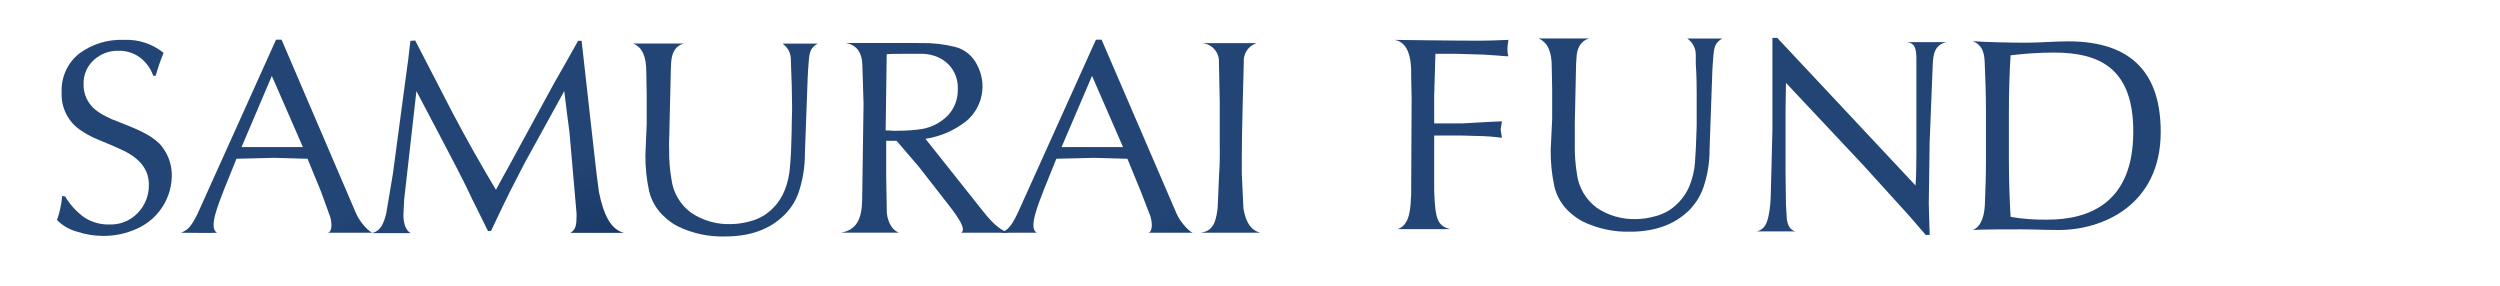
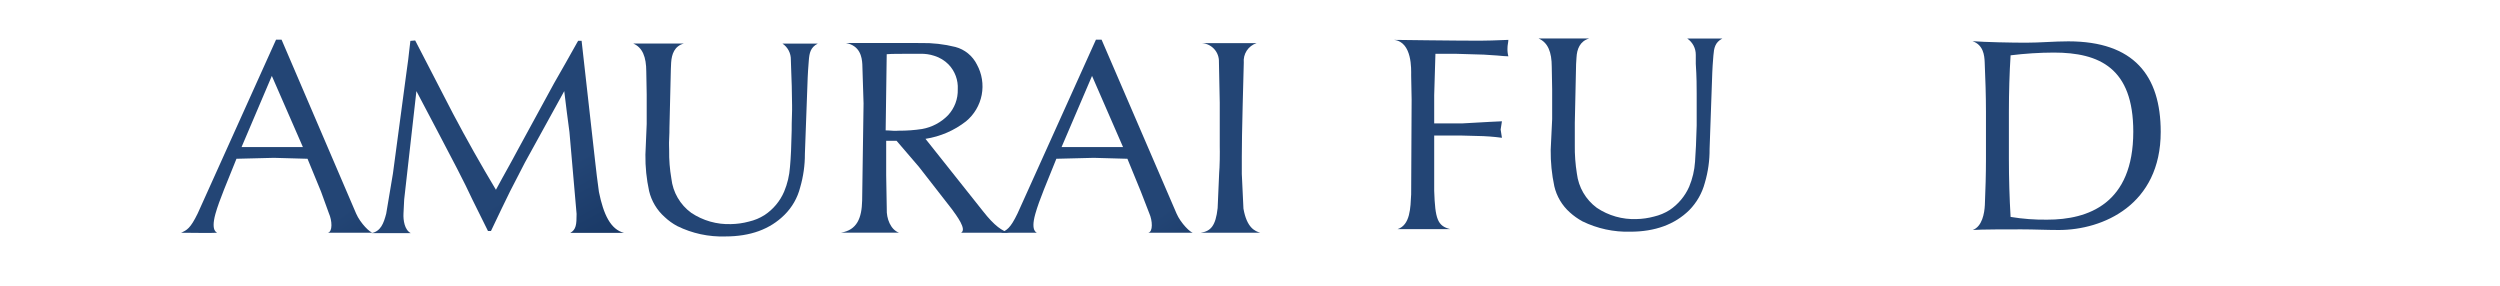
<svg xmlns="http://www.w3.org/2000/svg" width="140" height="16" viewBox="0 0 140 16" fill="none" style="zoom: 1;">
  <g clip-path="url(#clip0_2634_26336)">
    <path d="M15.767,2.22 L19.942,11.957 C20.178,12.504 20.744,13.057 20.885,13.034 H18.354 C18.639,12.988 18.599,12.347 18.419,11.947 L17.977,10.729 L17.221,8.891 L15.341,8.839 L13.242,8.891 C12.74,10.159 12.292,11.168 12.063,11.98 C11.781,13.011 12.19,13.011 12.151,13.034 C12.112,13.057 10.137,13.034 10.137,13.034 C10.464,12.893 10.664,12.792 11.074,11.947 L15.459,2.22 H15.767 M16.962,8.236 L15.223,4.251 L13.527,8.236 H16.962 " fill="url(#paint7_linear_2634_26336)" />
-     <path d="M3.649,11.004 C3.924,11.463 4.288,11.862 4.72,12.176 C5.148,12.451 5.65,12.589 6.158,12.572 C6.45,12.579 6.74,12.524 7.01,12.411 C7.28,12.298 7.523,12.13 7.723,11.918 C8.13,11.491 8.35,10.921 8.336,10.332 C8.336,9.488 7.818,8.833 6.77,8.367 C6.544,8.259 6.286,8.148 5.984,8.024 C5.683,7.899 5.434,7.798 5.208,7.696 C4.981,7.587 4.762,7.461 4.553,7.319 C4.2,7.093 3.912,6.777 3.719,6.404 C3.526,6.031 3.434,5.614 3.453,5.194 C3.43,4.776 3.507,4.359 3.678,3.978 C3.848,3.596 4.108,3.261 4.435,3 C5.152,2.468 6.029,2.197 6.921,2.234 C7.732,2.19 8.53,2.449 9.161,2.961 C8.987,3.378 8.841,3.805 8.722,4.241 H8.581 C8.437,3.834 8.178,3.478 7.835,3.216 C7.491,2.967 7.077,2.836 6.652,2.843 C6.133,2.825 5.628,3.013 5.248,3.367 C5.062,3.535 4.916,3.742 4.818,3.973 C4.72,4.203 4.673,4.452 4.681,4.703 C4.672,4.977 4.727,5.249 4.84,5.498 C4.954,5.748 5.123,5.968 5.336,6.141 C5.525,6.291 5.73,6.42 5.948,6.524 C6.142,6.631 6.344,6.72 6.554,6.789 C6.712,6.851 6.846,6.913 6.98,6.959 L7.271,7.077 L7.655,7.241 C7.789,7.297 7.89,7.352 7.982,7.398 C8.345,7.569 8.677,7.799 8.965,8.079 C9.366,8.533 9.597,9.112 9.62,9.717 C9.638,10.363 9.465,10.999 9.122,11.547 C8.78,12.095 8.283,12.529 7.694,12.795 C7.079,13.081 6.407,13.223 5.729,13.211 C5.25,13.204 4.776,13.124 4.321,12.975 C3.892,12.863 3.502,12.636 3.191,12.32 C3.347,11.885 3.445,11.432 3.482,10.971 L3.649,11.004 " fill="url(#paint8_linear_2634_26336)" />
    <path d="M23.25,2.266 L25.372,6.37 C26.136,7.815 26.936,9.234 27.772,10.627 C28.021,10.159 28.244,9.769 28.428,9.432 C28.611,9.095 28.804,8.761 28.978,8.423 L31.031,4.657 L31.637,3.596 C31.942,3.056 32.194,2.614 32.374,2.286 H32.57 L33.327,9.029 C33.389,9.56 33.451,10.139 33.54,10.748 C33.798,12.016 34.195,12.851 34.945,13.041 H31.935 C32.262,12.861 32.289,12.573 32.289,11.98 L31.889,7.395 C31.784,6.629 31.689,5.856 31.598,5.102 L29.394,9.104 L28.568,10.706 C28.444,10.948 28.287,11.276 28.09,11.688 C27.894,12.101 27.697,12.523 27.494,12.936 H27.327 L26.463,11.194 C26.22,10.67 25.929,10.084 25.591,9.429 C25.254,8.774 24.897,8.092 24.527,7.395 L23.319,5.102 L22.634,11.174 L22.595,11.963 C22.578,12.33 22.651,12.871 23.004,13.057 H20.804 C21.321,12.949 21.485,12.517 21.629,11.957 L22.005,9.714 L22.759,4.077 C22.791,3.874 22.824,3.619 22.863,3.314 C22.903,3.01 22.932,2.659 22.981,2.289 L23.25,2.266 " fill="url(#paint9_linear_2634_26336)" />
    <path d="M36.215,6.946 V5.276 L36.192,4.015 C36.192,3.186 35.98,2.656 35.459,2.437 H38.298 C37.771,2.577 37.614,3.033 37.584,3.507 L37.568,3.868 L37.489,7.166 C37.489,7.3 37.489,7.509 37.473,7.784 C37.456,8.06 37.473,8.266 37.473,8.407 C37.464,8.941 37.506,9.475 37.597,10.002 C37.639,10.38 37.759,10.747 37.951,11.076 C38.142,11.406 38.4,11.693 38.708,11.917 C39.366,12.357 40.146,12.579 40.938,12.55 C41.275,12.544 41.611,12.497 41.937,12.409 C42.249,12.338 42.547,12.214 42.818,12.042 C43.302,11.721 43.682,11.266 43.911,10.732 C44.096,10.292 44.206,9.825 44.239,9.35 C44.288,8.832 44.317,8.155 44.334,7.31 C44.334,7.113 44.334,6.809 44.35,6.419 C44.367,6.029 44.35,5.725 44.35,5.521 C44.35,5.145 44.334,4.591 44.304,3.848 L44.288,3.347 C44.292,3.168 44.25,2.992 44.168,2.833 C44.085,2.675 43.965,2.539 43.816,2.44 H45.798 C45.382,2.653 45.326,2.974 45.293,3.386 C45.261,3.799 45.238,4.12 45.231,4.333 L45.074,8.613 C45.077,9.25 44.987,9.884 44.809,10.496 C44.662,11.077 44.359,11.607 43.934,12.029 C43.119,12.841 42.018,13.241 40.617,13.241 C39.687,13.271 38.763,13.072 37.928,12.661 C37.671,12.524 37.433,12.353 37.221,12.153 C36.788,11.769 36.484,11.261 36.35,10.699 C36.204,10.03 36.135,9.347 36.143,8.662 L36.215,6.946 " fill="url(#paint10_linear_2634_26336)" />
    <path d="M49.597,7.303 C49.675,7.303 49.793,7.303 49.957,7.319 C50.121,7.336 50.248,7.319 50.327,7.319 C50.766,7.322 51.204,7.29 51.637,7.224 C52.191,7.126 52.7,6.855 53.091,6.452 C53.456,6.058 53.652,5.537 53.635,5.001 C53.649,4.747 53.611,4.493 53.523,4.255 C53.436,4.017 53.3,3.799 53.124,3.615 C52.9,3.386 52.622,3.217 52.315,3.124 C52.064,3.042 51.8,3.005 51.536,3.013 C51.372,3.013 51.175,3.013 50.946,3.013 C50.363,3.013 49.931,3.013 49.656,3.036 L49.597,7.303 M51.562,2.41 C52.215,2.398 52.867,2.471 53.501,2.63 C53.76,2.698 54.001,2.821 54.209,2.991 C54.417,3.16 54.586,3.372 54.706,3.612 C54.991,4.13 55.086,4.731 54.976,5.311 C54.865,5.892 54.555,6.415 54.1,6.792 C53.439,7.309 52.656,7.647 51.827,7.775 L55.043,11.822 C55.698,12.661 56.143,12.949 56.513,13.034 H53.818 C54.162,12.854 53.566,12.075 53.314,11.724 L51.457,9.34 L50.209,7.886 H49.626 V9.802 L49.659,11.698 C49.633,12.238 49.879,12.864 50.34,13.028 H47.101 C47.992,12.88 48.257,12.215 48.28,11.239 L48.359,5.8 L48.29,3.596 C48.267,3.196 48.166,2.558 47.37,2.407 L51.562,2.41 " fill="url(#paint11_linear_2634_26336)" />
    <path d="M69.59,5.885 C69.557,7.172 69.541,8.151 69.541,8.79 C69.541,8.892 69.541,9.049 69.541,9.268 C69.541,9.488 69.541,9.635 69.541,9.736 L69.633,11.682 C69.823,12.769 70.288,12.949 70.576,13.034 H67.235 C67.802,12.949 68.077,12.651 68.188,11.652 L68.273,9.687 C68.29,9.524 68.296,9.281 68.306,8.944 C68.316,8.607 68.306,8.364 68.306,8.21 V5.757 L68.26,3.465 C68.269,3.203 68.176,2.949 68.002,2.754 C67.827,2.558 67.585,2.438 67.324,2.417 H70.366 C70.14,2.491 69.946,2.639 69.816,2.838 C69.687,3.037 69.629,3.274 69.652,3.511 L69.59,5.885 " fill="url(#paint12_linear_2634_26336)" />
    <path d="M61.688,2.22 L65.886,11.957 C66.122,12.504 66.688,13.057 66.823,13.034 H64.298 C64.579,12.988 64.54,12.347 64.36,11.947 L63.888,10.729 L63.135,8.891 L61.255,8.839 L59.156,8.891 C58.652,10.159 58.206,11.168 57.977,11.98 C57.686,13.011 58.102,13.018 58.056,13.034 H56.051 C56.379,12.893 56.579,12.792 56.985,11.947 L61.373,2.22 H61.688 M62.89,8.236 L61.154,4.251 L59.448,8.236 H62.89 " fill="url(#paint13_linear_2634_26336)" />
    <path d="M82.87,2.279 C83.22,2.279 83.754,2.263 84.468,2.233 C84.465,2.307 84.456,2.38 84.442,2.453 C84.428,2.533 84.42,2.614 84.419,2.695 C84.412,2.85 84.429,3.004 84.468,3.154 C84.317,3.154 84.108,3.131 83.839,3.108 C83.571,3.085 83.322,3.069 83.089,3.059 L81.53,3.013 H80.384 L80.315,5.331 V6.91 H81.891 L82.719,6.864 L83.417,6.825 L84.108,6.792 C84.059,7.09 84.036,7.237 84.036,7.254 C84.036,7.27 84.059,7.418 84.108,7.716 C83.647,7.654 83.184,7.62 82.719,7.614 L81.868,7.591 H80.315 V8.832 V10.689 C80.368,12.268 80.502,12.654 81.213,12.831 H78.265 C78.979,12.595 78.986,11.626 79.025,10.886 L79.051,5.574 L79.025,4.225 C79.025,3.897 79.097,2.358 78.069,2.233 C78.069,2.233 81.416,2.279 82.873,2.279 H82.87 " fill="url(#paint14_linear_2634_26336)" />
    <path d="M111.214,6.281 C111.214,5.348 111.182,4.411 111.142,3.475 C111.126,3.088 111.064,2.515 110.461,2.306 C111.142,2.361 112.672,2.391 113.458,2.391 C114.244,2.391 115.04,2.315 115.826,2.315 C119.493,2.315 121,4.228 121,7.385 C121,11.472 117.771,12.88 115.292,12.88 C114.584,12.88 113.9,12.844 113.196,12.844 C112.492,12.844 110.903,12.844 110.474,12.88 C111.002,12.681 111.129,11.947 111.152,11.479 C111.188,10.624 111.214,9.766 111.214,8.914 V6.281 M112.498,8.901 C112.498,9.989 112.531,11.092 112.593,12.147 C113.272,12.26 113.959,12.311 114.647,12.301 C116.939,12.301 119.464,11.413 119.464,7.372 C119.464,3.819 117.581,2.944 115.01,2.944 C114.202,2.947 113.395,2.999 112.593,3.098 C112.531,4.081 112.498,5.165 112.498,6.268 V8.901 " fill="url(#paint15_linear_2634_26336)" />
-     <path d="M99.255,7.303 V2.119 H99.523 L107.177,10.287 L107.268,10.388 C107.301,10.021 107.317,9.451 107.317,8.685 V4.002 C107.317,3.822 107.317,3.625 107.317,3.449 C107.34,2.604 107.173,2.423 106.813,2.361 H108.984 C108.506,2.486 108.287,2.761 108.241,3.471 L108.208,4.261 L108.061,7.938 L108.012,11.403 L108.061,13.155 H107.841 L106.895,12.062 L104.341,9.248 L100.014,4.641 L99.991,6.101 V9.638 L100.014,11.475 L100.063,12.281 C100.126,12.687 100.273,12.88 100.548,12.959 H98.38 C98.826,12.851 98.966,12.491 99.061,11.976 C99.124,11.625 99.158,11.269 99.163,10.912 L99.255,7.303 " fill="url(#paint16_linear_2634_26336)" />
    <path d="M86.921,6.671 V4.991 L86.898,3.743 C86.898,2.915 86.685,2.384 86.161,2.155 H88.994 C88.473,2.305 88.306,2.757 88.284,3.226 L88.261,3.592 L88.189,6.887 C88.189,7.021 88.189,7.215 88.189,7.506 C88.189,7.797 88.189,7.991 88.189,8.122 C88.181,8.658 88.221,9.194 88.306,9.723 C88.352,10.101 88.474,10.466 88.665,10.794 C88.857,11.123 89.114,11.41 89.42,11.636 C90.075,12.077 90.854,12.298 91.644,12.268 C91.976,12.261 92.306,12.214 92.626,12.127 C92.935,12.055 93.229,11.932 93.497,11.763 C93.98,11.44 94.361,10.986 94.594,10.454 C94.779,10.011 94.89,9.54 94.922,9.062 C94.961,8.547 94.991,7.876 95.014,7.031 C95.014,6.828 95.014,6.533 95.014,6.14 C95.014,5.747 95.014,5.446 95.014,5.237 C95.014,4.87 95.014,4.316 94.964,3.573 V3.072 C94.966,2.892 94.923,2.714 94.84,2.555 C94.756,2.396 94.635,2.259 94.486,2.158 C94.486,2.158 96.474,2.158 96.451,2.158 C96.035,2.377 95.983,2.698 95.95,3.111 C95.917,3.524 95.894,3.845 95.888,4.058 L95.737,8.344 C95.742,8.984 95.653,9.621 95.472,10.234 C95.32,10.812 95.019,11.34 94.601,11.767 C93.789,12.569 92.682,12.975 91.296,12.975 C90.37,13.001 89.451,12.802 88.618,12.396 C88.362,12.256 88.123,12.087 87.907,11.891 C87.475,11.505 87.173,10.995 87.042,10.431 C86.899,9.76 86.831,9.076 86.839,8.39 L86.921,6.671 " fill="url(#paint17_linear_2634_26336)" />
  </g>
  <defs>
    <linearGradient id="paint0_linear_2634_26336" x1="7.283" y1="5.358" x2="13.898" y2="13.247" gradientUnits="userSpaceOnUse">
      <stop stop-color="#234575" />
      <stop offset="1" stop-color="#0B264E" />
    </linearGradient>
    <linearGradient id="paint1_linear_2634_26336" x1="9.482" y1="5.227" x2="15.07" y2="11.942" gradientUnits="userSpaceOnUse">
      <stop stop-color="#234575" />
      <stop offset="1" stop-color="#0B264E" />
    </linearGradient>
    <linearGradient id="paint2_linear_2634_26336" x1="11.656" y1="5.097" x2="16.219" y2="10.655" gradientUnits="userSpaceOnUse">
      <stop stop-color="#234575" />
      <stop offset="1" stop-color="#0B264E" />
    </linearGradient>
    <linearGradient id="paint3_linear_2634_26336" x1="8.3" y1="2.512" x2="9.419" y2="5.337" gradientUnits="userSpaceOnUse">
      <stop stop-color="#234575" />
      <stop offset="1" stop-color="#0B264E" />
    </linearGradient>
    <linearGradient id="paint4_linear_2634_26336" x1="2.7" y1="0.715" x2="7.446" y2="9.446" gradientUnits="userSpaceOnUse">
      <stop stop-color="#234575" />
      <stop offset="1" stop-color="#0B264E" />
    </linearGradient>
    <linearGradient id="paint5_linear_2634_26336" x1="3.529" y1="3.814" x2="5.362" y2="4.869" gradientUnits="userSpaceOnUse">
      <stop stop-color="#234575" />
      <stop offset="1" stop-color="#0B264E" />
    </linearGradient>
    <linearGradient id="paint6_linear_2634_26336" x1="1.884" y1="8.697" x2="5.39" y2="12.461" gradientUnits="userSpaceOnUse">
      <stop stop-color="#234575" />
      <stop offset="1" stop-color="#0B264E" />
    </linearGradient>
    <linearGradient id="paint7_linear_2634_26336" x1="31.595" y1="3.075" x2="37.991" y2="12.026" gradientUnits="userSpaceOnUse">
      <stop stop-color="#234575" />
      <stop offset="1" stop-color="#0B264E" />
    </linearGradient>
    <linearGradient id="paint8_linear_2634_26336" x1="23.662" y1="3.095" x2="30.397" y2="8.653" gradientUnits="userSpaceOnUse">
      <stop stop-color="#234575" />
      <stop offset="1" stop-color="#0B264E" />
    </linearGradient>
    <linearGradient id="paint9_linear_2634_26336" x1="43.038" y1="3.118" x2="48.682" y2="13.542" gradientUnits="userSpaceOnUse">
      <stop stop-color="#234575" />
      <stop offset="1" stop-color="#0B264E" />
    </linearGradient>
    <linearGradient id="paint10_linear_2634_26336" x1="56.824" y1="3.289" x2="63.283" y2="11.999" gradientUnits="userSpaceOnUse">
      <stop stop-color="#234575" />
      <stop offset="1" stop-color="#0B264E" />
    </linearGradient>
    <linearGradient id="paint11_linear_2634_26336" x1="68.254" y1="3.246" x2="74.732" y2="11.332" gradientUnits="userSpaceOnUse">
      <stop stop-color="#234575" />
      <stop offset="1" stop-color="#0B264E" />
    </linearGradient>
    <linearGradient id="paint12_linear_2634_26336" x1="86.999" y1="3.255" x2="91.914" y2="5.434" gradientUnits="userSpaceOnUse">
      <stop stop-color="#234575" />
      <stop offset="1" stop-color="#0B264E" />
    </linearGradient>
    <linearGradient id="paint13_linear_2634_26336" x1="77.515" y1="3.074" x2="83.899" y2="12.036" gradientUnits="userSpaceOnUse">
      <stop stop-color="#234575" />
      <stop offset="1" stop-color="#0B264E" />
    </linearGradient>
    <linearGradient id="paint14_linear_2634_26336" x1="98.532" y1="3.07" x2="105.067" y2="8.631" gradientUnits="userSpaceOnUse">
      <stop stop-color="#234575" />
      <stop offset="1" stop-color="#0B264E" />
    </linearGradient>
    <linearGradient id="paint15_linear_2634_26336" x1="131.872" y1="3.14" x2="138.113" y2="11.907" gradientUnits="userSpaceOnUse">
      <stop stop-color="#234575" />
      <stop offset="1" stop-color="#0B264E" />
    </linearGradient>
    <linearGradient id="paint16_linear_2634_26336" x1="119.806" y1="2.99" x2="126.394" y2="11.912" gradientUnits="userSpaceOnUse">
      <stop stop-color="#234575" />
      <stop offset="1" stop-color="#0B264E" />
    </linearGradient>
    <linearGradient id="paint17_linear_2634_26336" x1="107.515" y1="3.009" x2="113.995" y2="11.693" gradientUnits="userSpaceOnUse">
      <stop stop-color="#234575" />
      <stop offset="1" stop-color="#0B264E" />
    </linearGradient>
    <clipPath id="clip0_2634_26336">
      <rect width="140" height="15.261" fill="white" />
    </clipPath>
  </defs>
</svg>